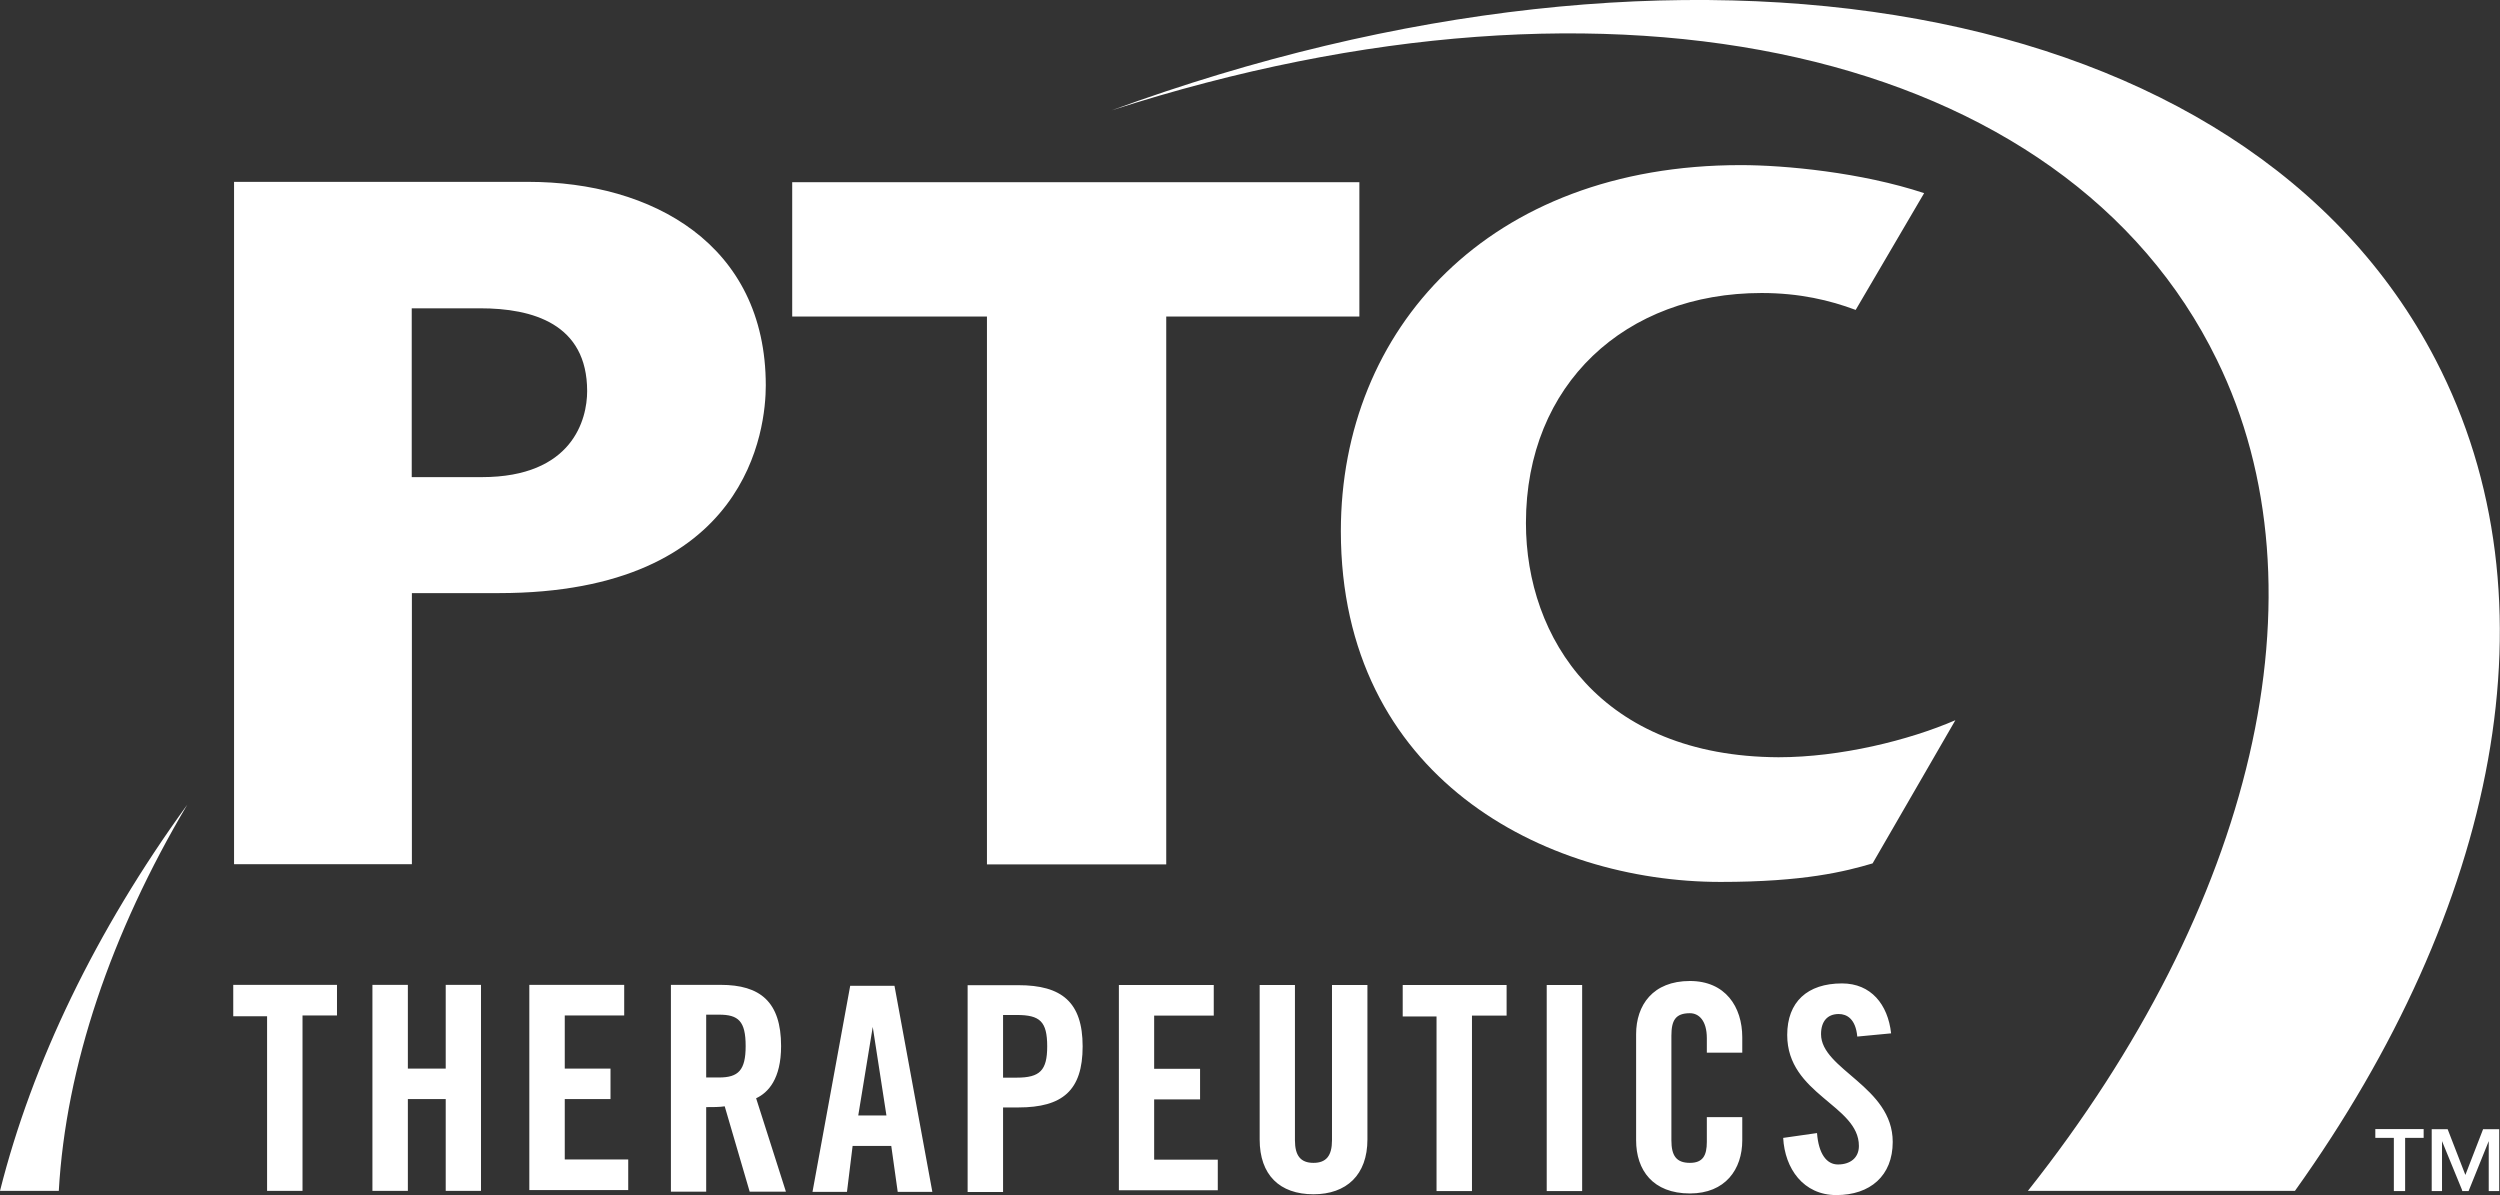
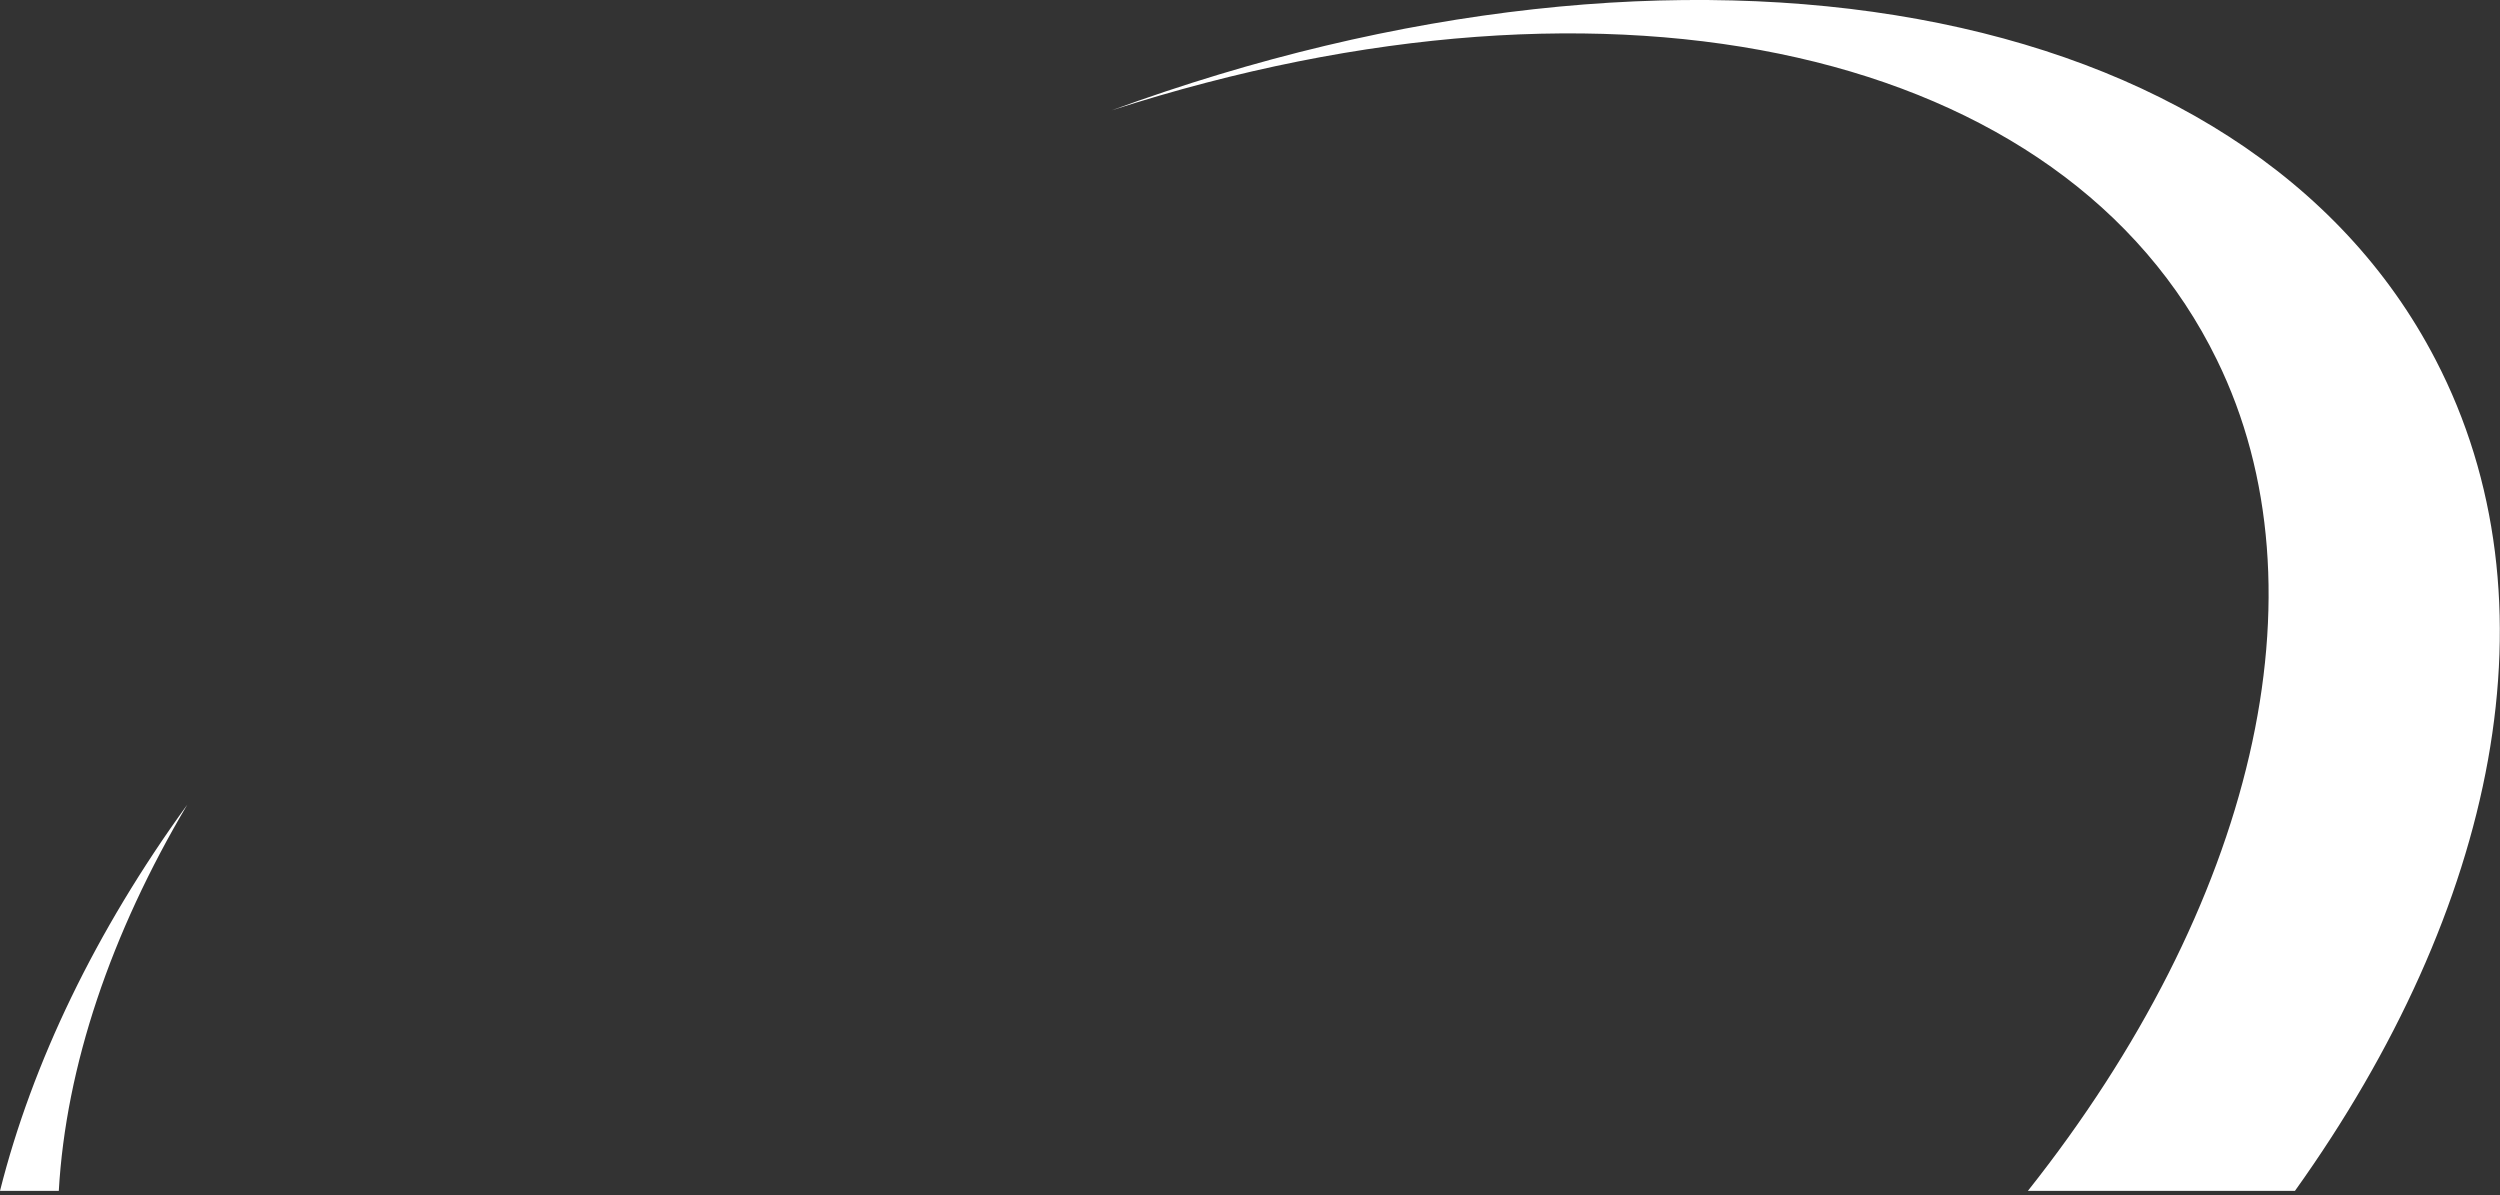
<svg xmlns="http://www.w3.org/2000/svg" version="1.2" viewBox="0 0 1552 742" width="1552" height="742">
  <rect x="0" y="0" width="1552" height="742" fill="#333333" stroke="none" />
  <title>PTCT_BIG</title>
  <defs>
    <linearGradient id="g1" x2="1" gradientUnits="userSpaceOnUse" gradientTransform="matrix(51.279,515.48,-311.595,30.997,32.427,361.857)">
      <stop offset="0" stop-color="#ffffff" />
      <stop offset="1" stop-color="#ffffff" />
    </linearGradient>
    <linearGradient id="g2" x2="1" gradientUnits="userSpaceOnUse" gradientTransform="matrix(51.282,515.508,-549.142,54.628,1124.215,253.205)">
      <stop offset="0" stop-color="#ffffff" />
      <stop offset="1" stop-color="#ffffff" />
    </linearGradient>
  </defs>
  <style>
		.s0 { fill: url(#g1) } 
		.s1 { fill: url(#g2) } 
		.s2 { fill: #ffffff } 
	</style>
  <path class="s0" d="m36.5 739.3c4.4-77.4 32.4-159.9 79.8-239.8-56.9 78.4-96.3 160.4-116.3 239.8z" />
-   <path class="s1" d="m1376.2 223.3c70.4 143.4 22.5 339.7-117.3 516h165.8c125.3-175.3 165.2-366.1 87.3-516-117.8-227.2-465.9-285.2-821.9-154.8 314.1-101.4 592.2-37.5 686.1 154.8z" />
-   <path class="s2" d="m145.3 536.5v-423.6h182.8c76.4 0 147.3 38.5 147.3 126.4 0 26-10 128.9-165.8 128.9h-53.9v168.3zm153.8-240.3c56.4 0 65.4-35.9 65.4-53.4 0-41.9-34-51.4-66.4-51.4h-42.5v104.8zm648.2 28.5c0-86.4 61.9-142.8 146.3-142.8 23.5 0 42.4 4.5 58.4 10.5l42.5-72.5c-39-12.9-86.4-17.4-113.9-17.4-156.3 0-248.2 101.8-248.2 227.2 0 152.8 126.4 217.8 235.7 217.8 52 0 77.4-6.5 94.4-11.5l51.4-88.9c-28.9 12.5-71.4 23-109.8 23-110.4-0.5-156.8-74-156.8-145.4zm-781 306.2h-21.5v-19.5h64.4v19h-21.4v108.9h-22v-108.4zm64.9 108.9v-128.4h22v52h23.5v-52h21.9v127.9h-21.9v-57h-23.5v57h-22zm97.4 0v-128.4h58.9v19h-36.9v33h28.4v18.9h-28.4v37.5h39.4v19h-61.4zm109.8 0h-21.9v-128.4h30.9c24.5 0 37.5 10.5 37.5 38 0 20.4-8 28.9-15.5 32.4l18.5 58h-22.5l-15.5-53c-3 0.5-7.5 0.5-11.5 0.5zm0-70.9h8c12 0 16.5-4.5 16.5-19.5 0-15.5-4.5-19.5-16.5-19.5h-8zm87.4 71h-21.4l23.4-127.9h27.5l23.5 127.9h-21.5l-4-28.5h-24zm7-47.4h17.5l-8.5-55zm67.9 47.5v-128.4h31.5c26.9 0 39.9 10.5 39.9 38 0 27.4-12.5 37.9-39.9 37.9h-9.5v52.5zm22-71h8.5c14.4 0 18.9-4.5 18.9-19.4 0-15.5-4.5-19.5-18.9-19.5h-8.5zm71.9 70.9v-128.4h58.9v19h-37v33h28.5v19h-28.5v37.4h39.5v19h-61.4zm87.4-128.4h21.9v96.4c0 9.5 3.5 14 11.5 14 8 0 11.5-4.5 11.5-14v-96.4h22v95.9c0 22-13 34-33.5 34-21 0-33.4-12-33.4-34zm110.3 19.5h-21.5v-19.5h64.5v19h-21.5v108.9h-22v-108.4zm67.9 108.9v-128.4h22v127.9h-22zm99.4-85.4v-10c0-11-5-15.5-10.5-15.5-9 0-11.5 4.5-11.5 14v64.9c0 9.5 3 14 11.5 14 8 0 10.5-4.5 10.5-13v-15.4h22v14.4c0 18-10.5 33-32.5 33-23 0-33.4-14.5-33.4-33v-65.9c0-18 10.4-33 33.4-33 22 0 32.5 16 32.5 35v9.5h-22zm93.4-11c-1-11-6.5-14-11.5-14-7 0-11 4.5-11 12.5 0 22 44.5 32.5 44.5 66.9 0 21-14 33-35 33-20.5 0-32-16.5-33-35.5l21-3c1 13 6 19.5 13 19.5 7.5 0 13-4 13-11.5 0-25.4-44.5-31.9-44.5-68.9 0-20.5 12.5-32 34-32 18 0 28.5 13 30.5 31zm-540.3-106.9v-340.1h-120.9v-83.4h352.1v83.4h-119.9v340.1zm861.9 169.8h11.5v33h7v-33h11.5v-5.5h-30zm66.9-5.4l-11 28.4-11-28.4h-9.9v38.4h6.4v-31l12.5 30.5v0.5h4l12.5-31v31h6.5v-38.4z" />
+   <path class="s1" d="m1376.2 223.3c70.4 143.4 22.5 339.7-117.3 516h165.8c125.3-175.3 165.2-366.1 87.3-516-117.8-227.2-465.9-285.2-821.9-154.8 314.1-101.4 592.2-37.5 686.1 154.8" />
</svg>